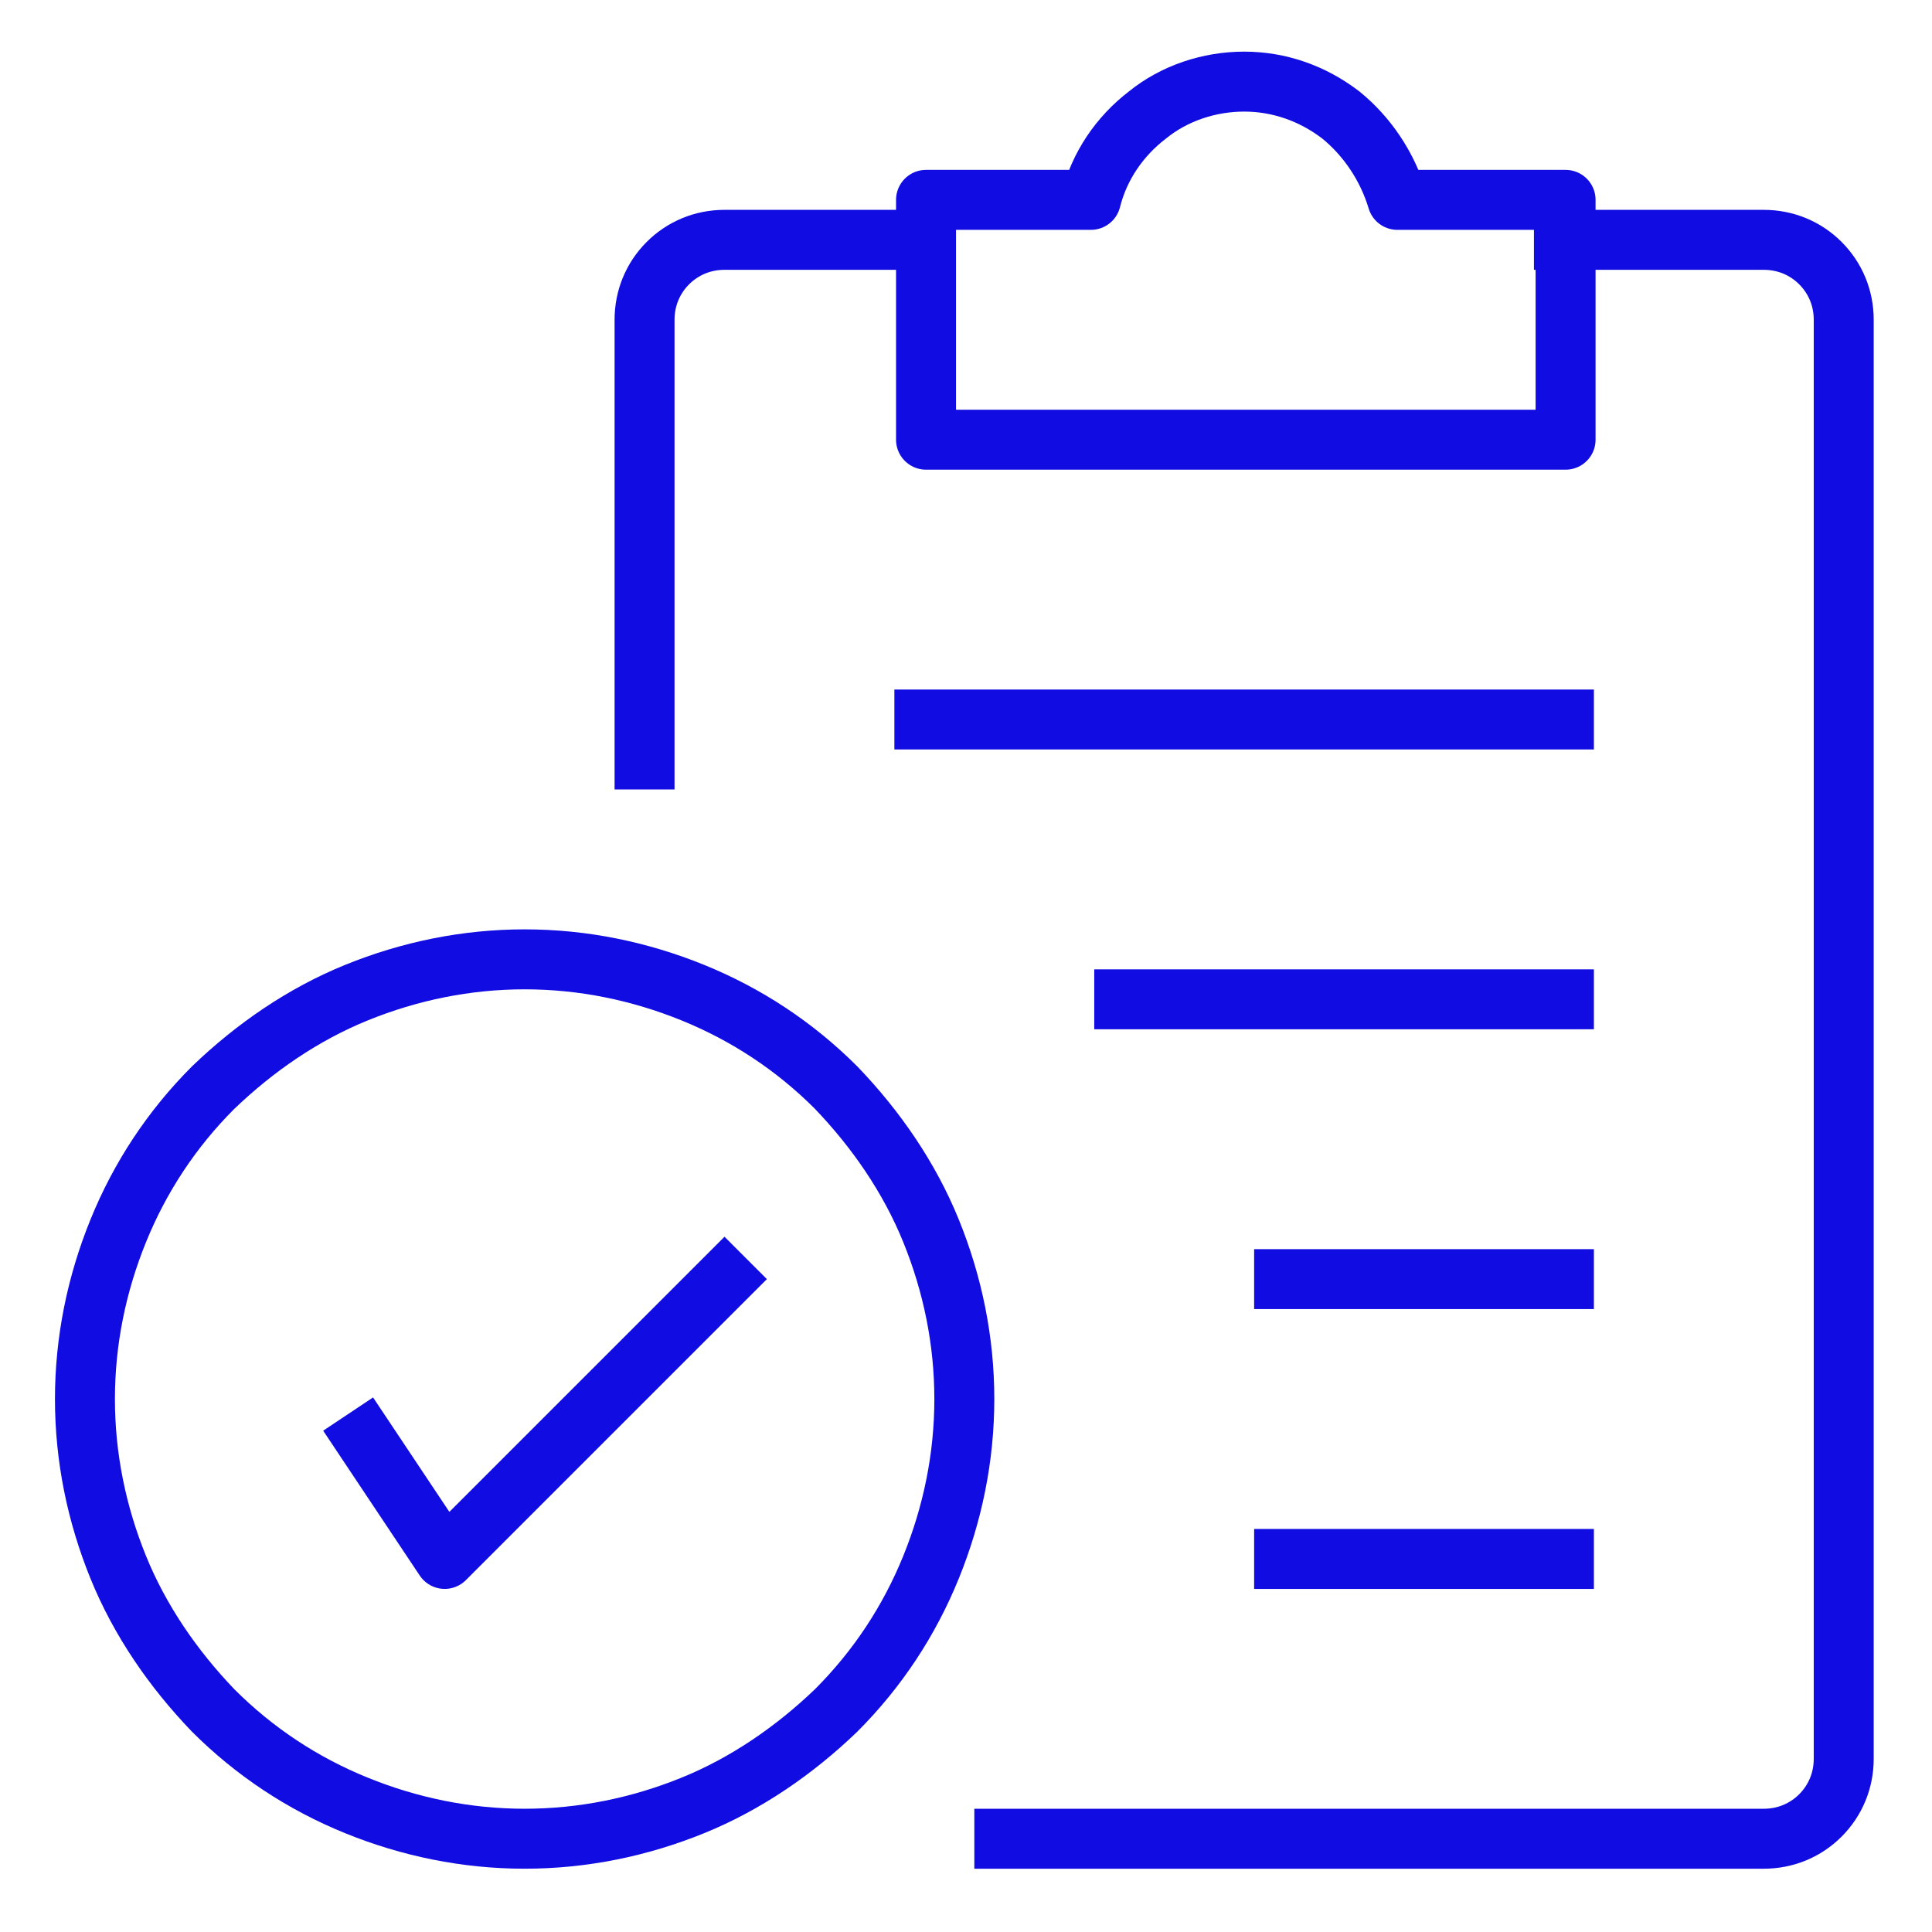
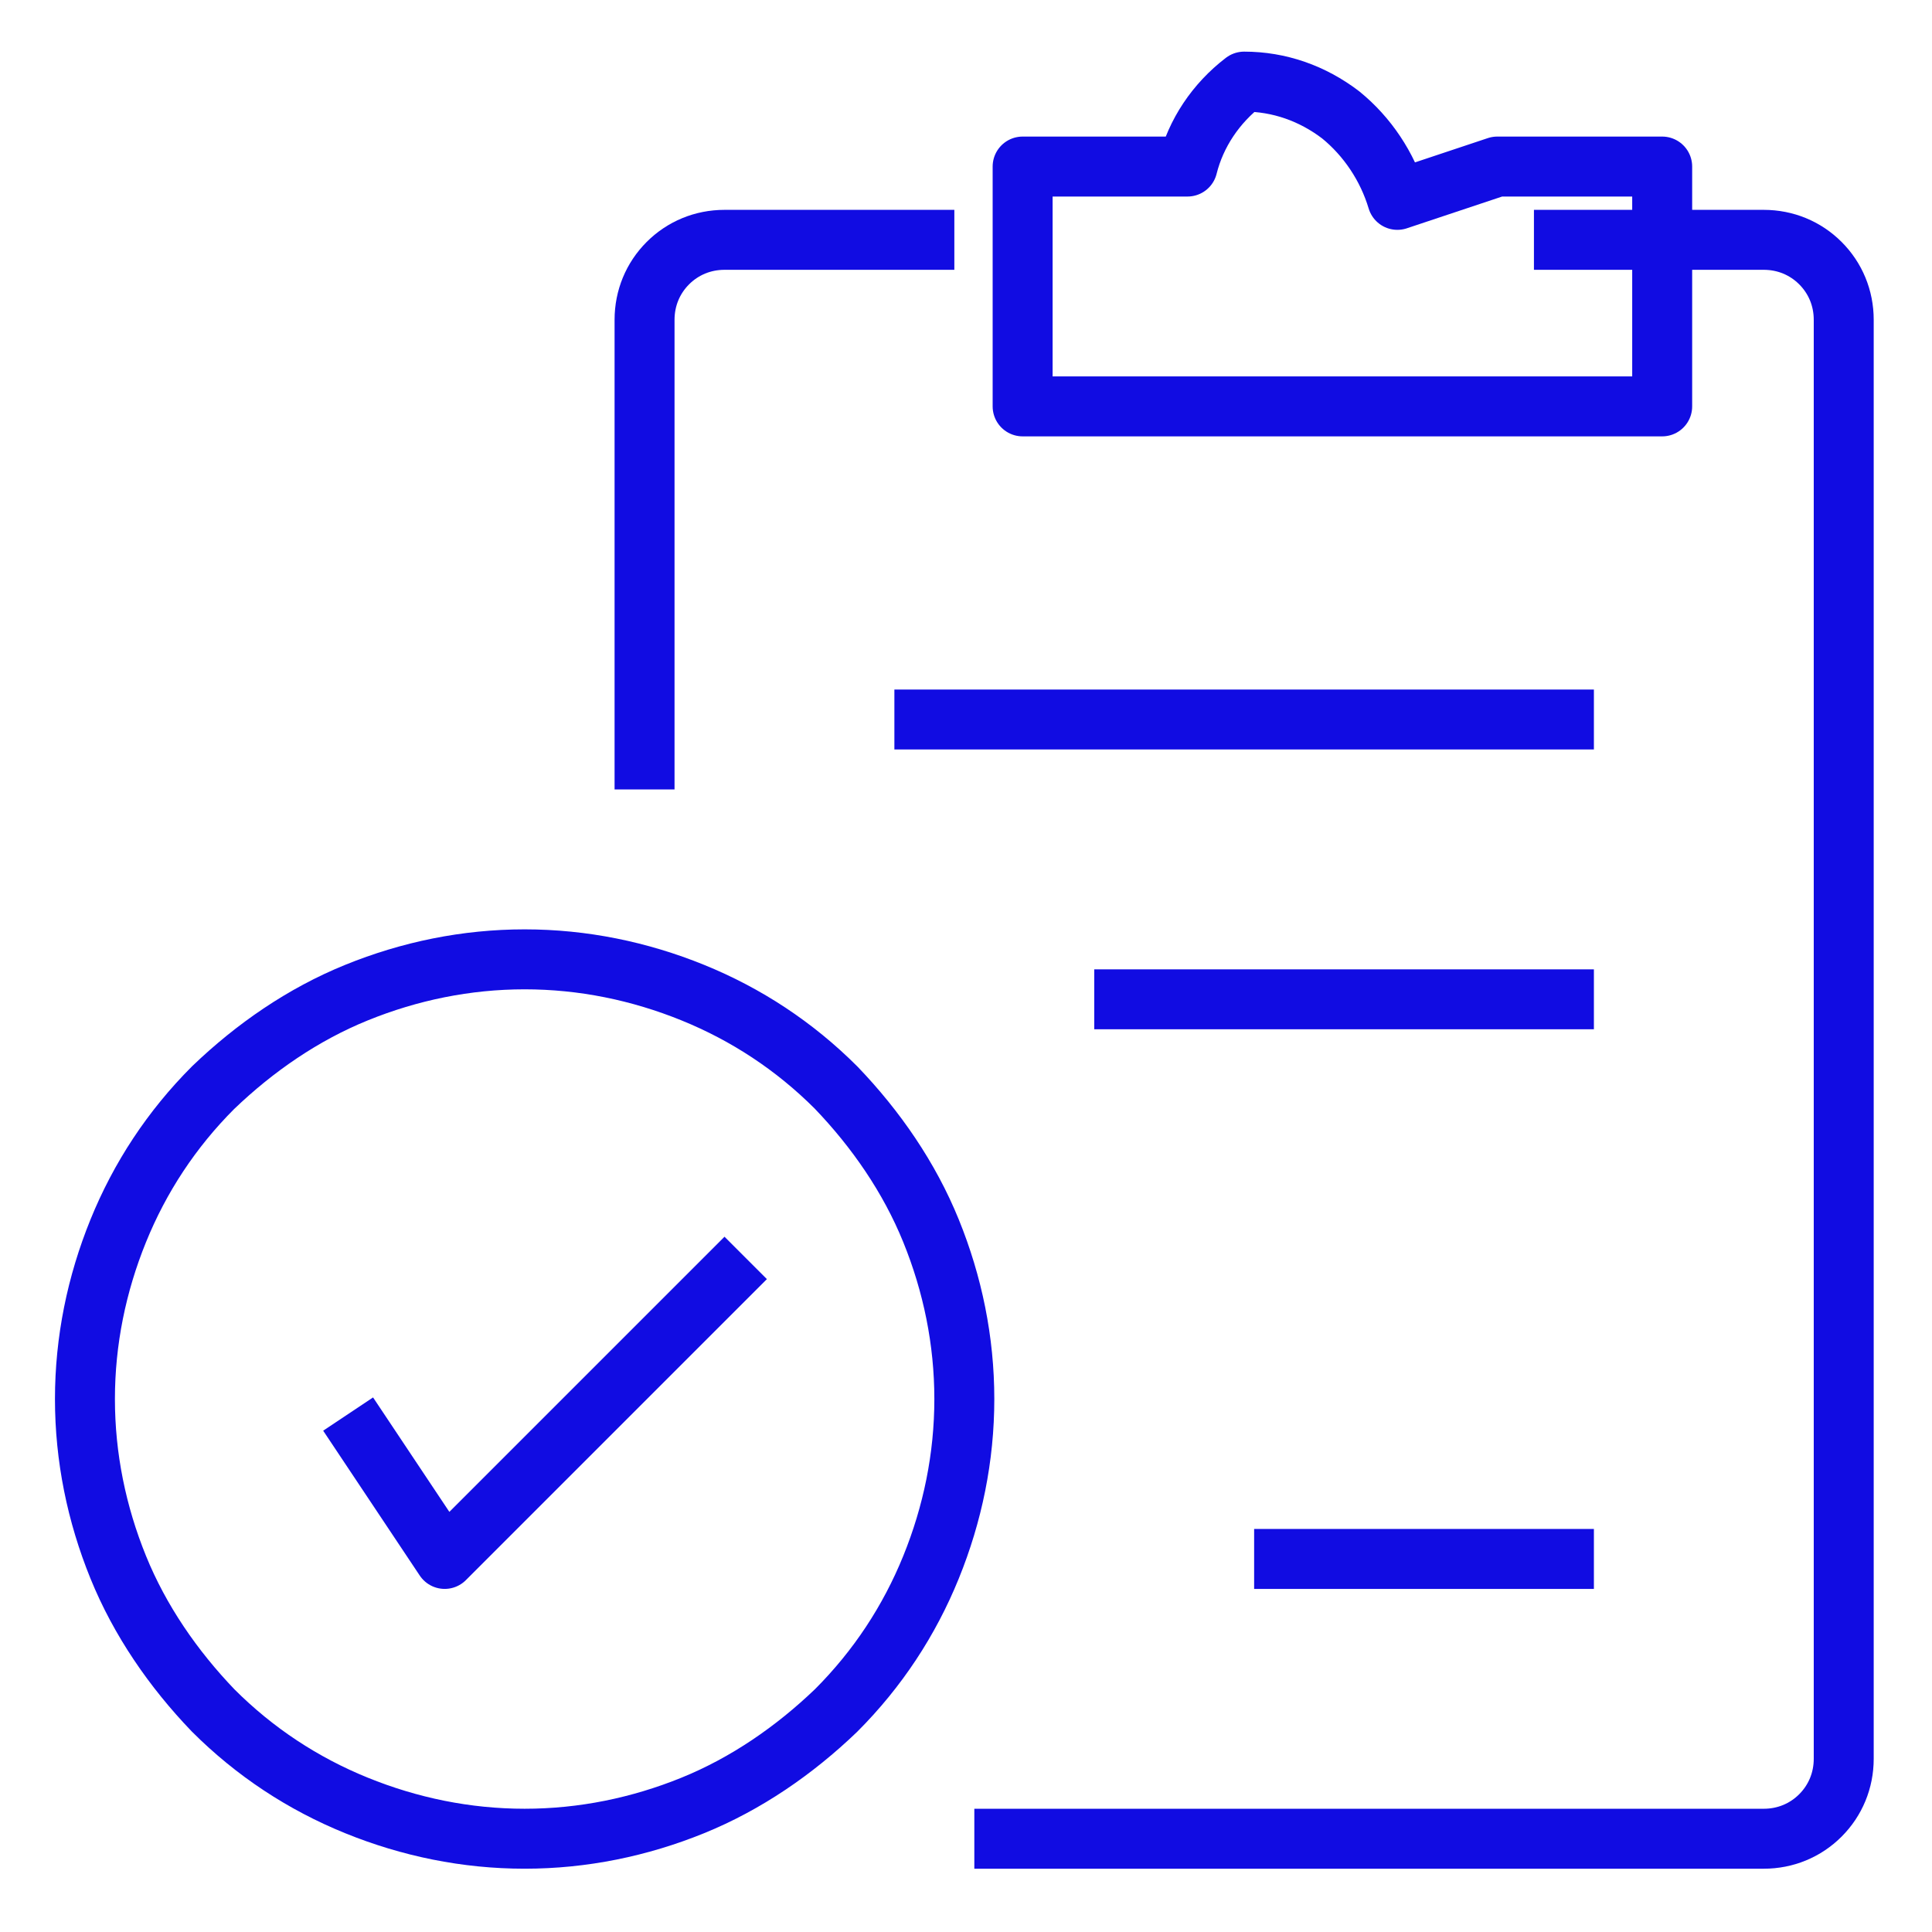
<svg xmlns="http://www.w3.org/2000/svg" version="1.1" viewBox="0 0 116 116">
  <defs>
    <style> .cls-1 { stroke-linecap: square; } .cls-1, .cls-2 { fill: none; stroke: #110ce2; stroke-linejoin: round; stroke-width: 3.6px; } .cls-2 { stroke-linecap: round; } </style>
  </defs>
  <g>
    <g id="Layer_1">
      <path class="cls-1" d="M93.9,14.4h12c1.3,0,2.5.5,3.4,1.4.9.9,1.4,2.1,1.4,3.4v86.4c0,1.3-.5,2.5-1.4,3.4-.9.9-2.1,1.4-3.4,1.4h-45.6" />
      <path class="cls-1" d="M38.7,45.6v-26.4c0-1.3.5-2.5,1.4-3.4.9-.9,2.1-1.4,3.4-1.4h12" />
-       <path class="cls-2" d="M83.9,12c-.6-2-1.8-3.8-3.4-5.1-1.7-1.3-3.7-2-5.8-2s-4.2.7-5.8,2c-1.7,1.3-2.9,3.1-3.4,5.1h-9.9v14.4h38.4v-14.4h-9.9Z" />
+       <path class="cls-2" d="M83.9,12c-.6-2-1.8-3.8-3.4-5.1-1.7-1.3-3.7-2-5.8-2c-1.7,1.3-2.9,3.1-3.4,5.1h-9.9v14.4h38.4v-14.4h-9.9Z" />
      <path class="cls-2" d="M5.1,84c0,3.5.7,6.9,2,10.1,1.3,3.2,3.3,6.1,5.7,8.6,2.5,2.5,5.4,4.4,8.6,5.7,3.2,1.3,6.6,2,10.1,2s6.9-.7,10.1-2c3.2-1.3,6.1-3.3,8.6-5.7,2.5-2.5,4.4-5.4,5.7-8.6,1.3-3.2,2-6.6,2-10.1s-.7-6.9-2-10.1c-1.3-3.2-3.3-6.1-5.7-8.6-2.5-2.5-5.4-4.4-8.6-5.7-3.2-1.3-6.6-2-10.1-2s-6.9.7-10.1,2c-3.2,1.3-6.1,3.3-8.6,5.7-2.5,2.5-4.4,5.4-5.7,8.6-1.3,3.2-2,6.6-2,10.1Z" />
      <path class="cls-1" d="M21.9,86.4l4.8,7.2,16.8-16.8" />
      <path class="cls-1" d="M55.5,43.2h38.4" />
      <path class="cls-1" d="M67.5,60h26.4" />
-       <path class="cls-1" d="M77.1,76.8h16.8" />
      <path class="cls-1" d="M77.1,93.6h16.8" />
    </g>
  </g>
</svg>